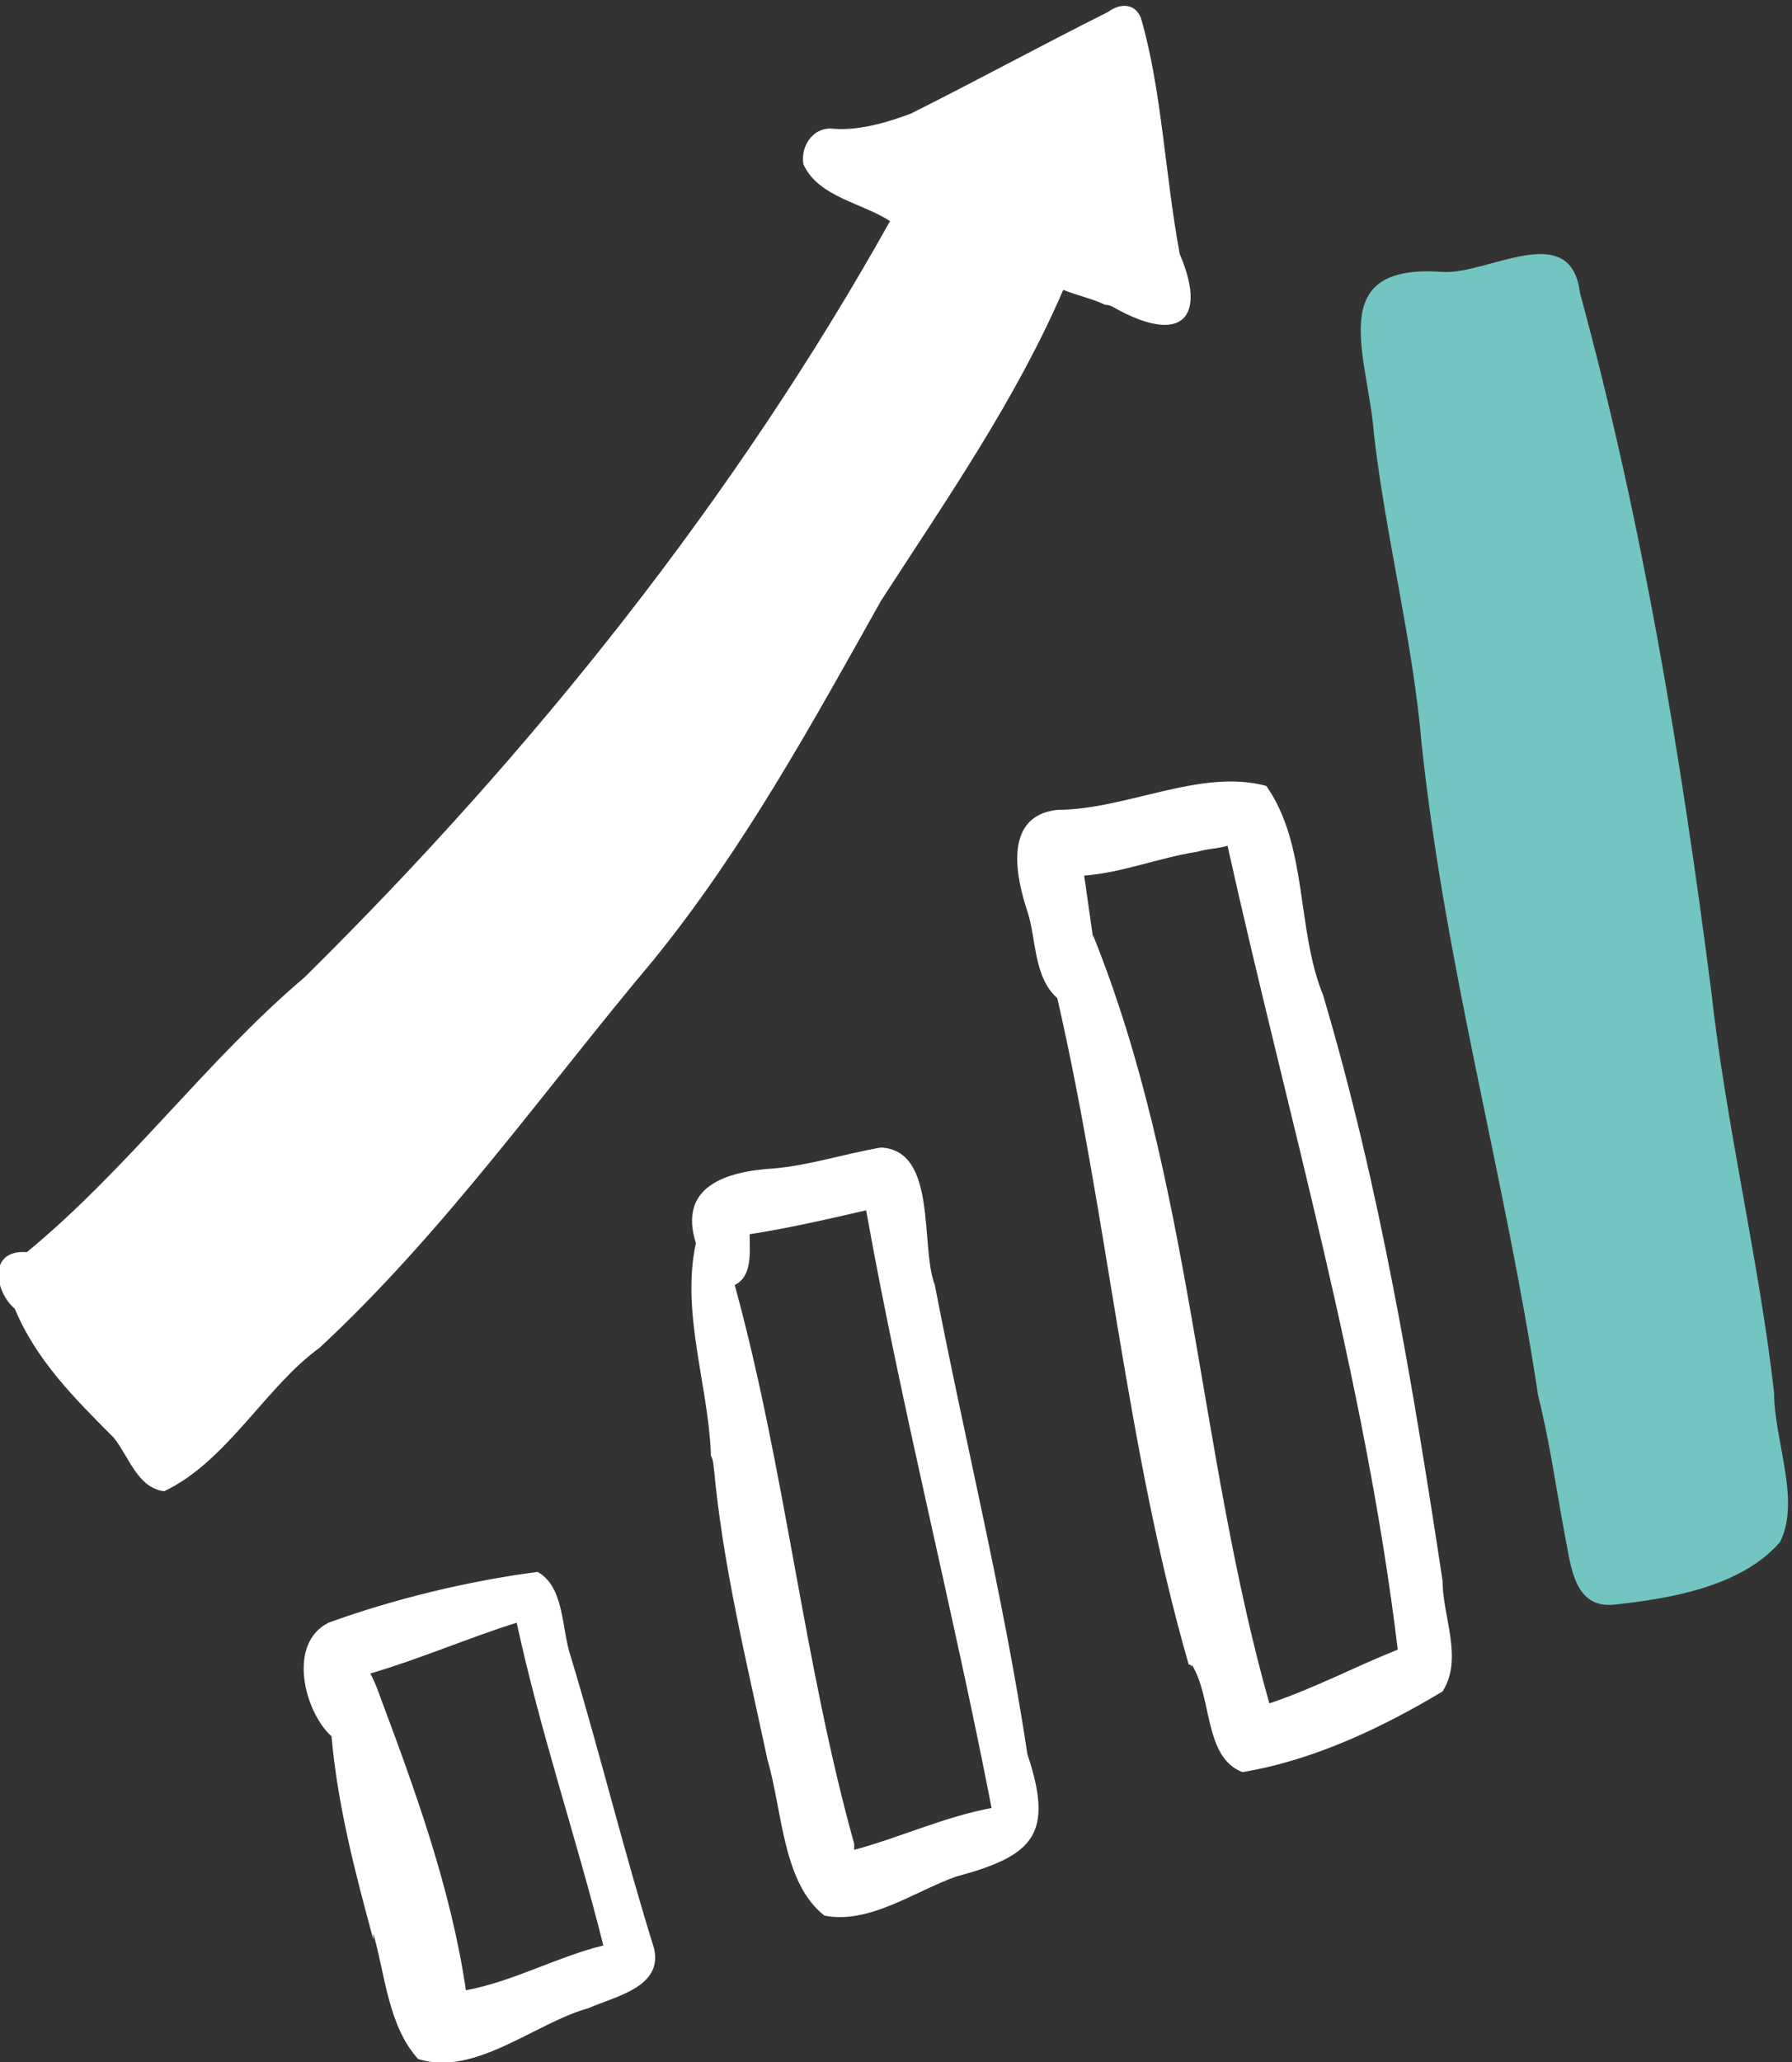
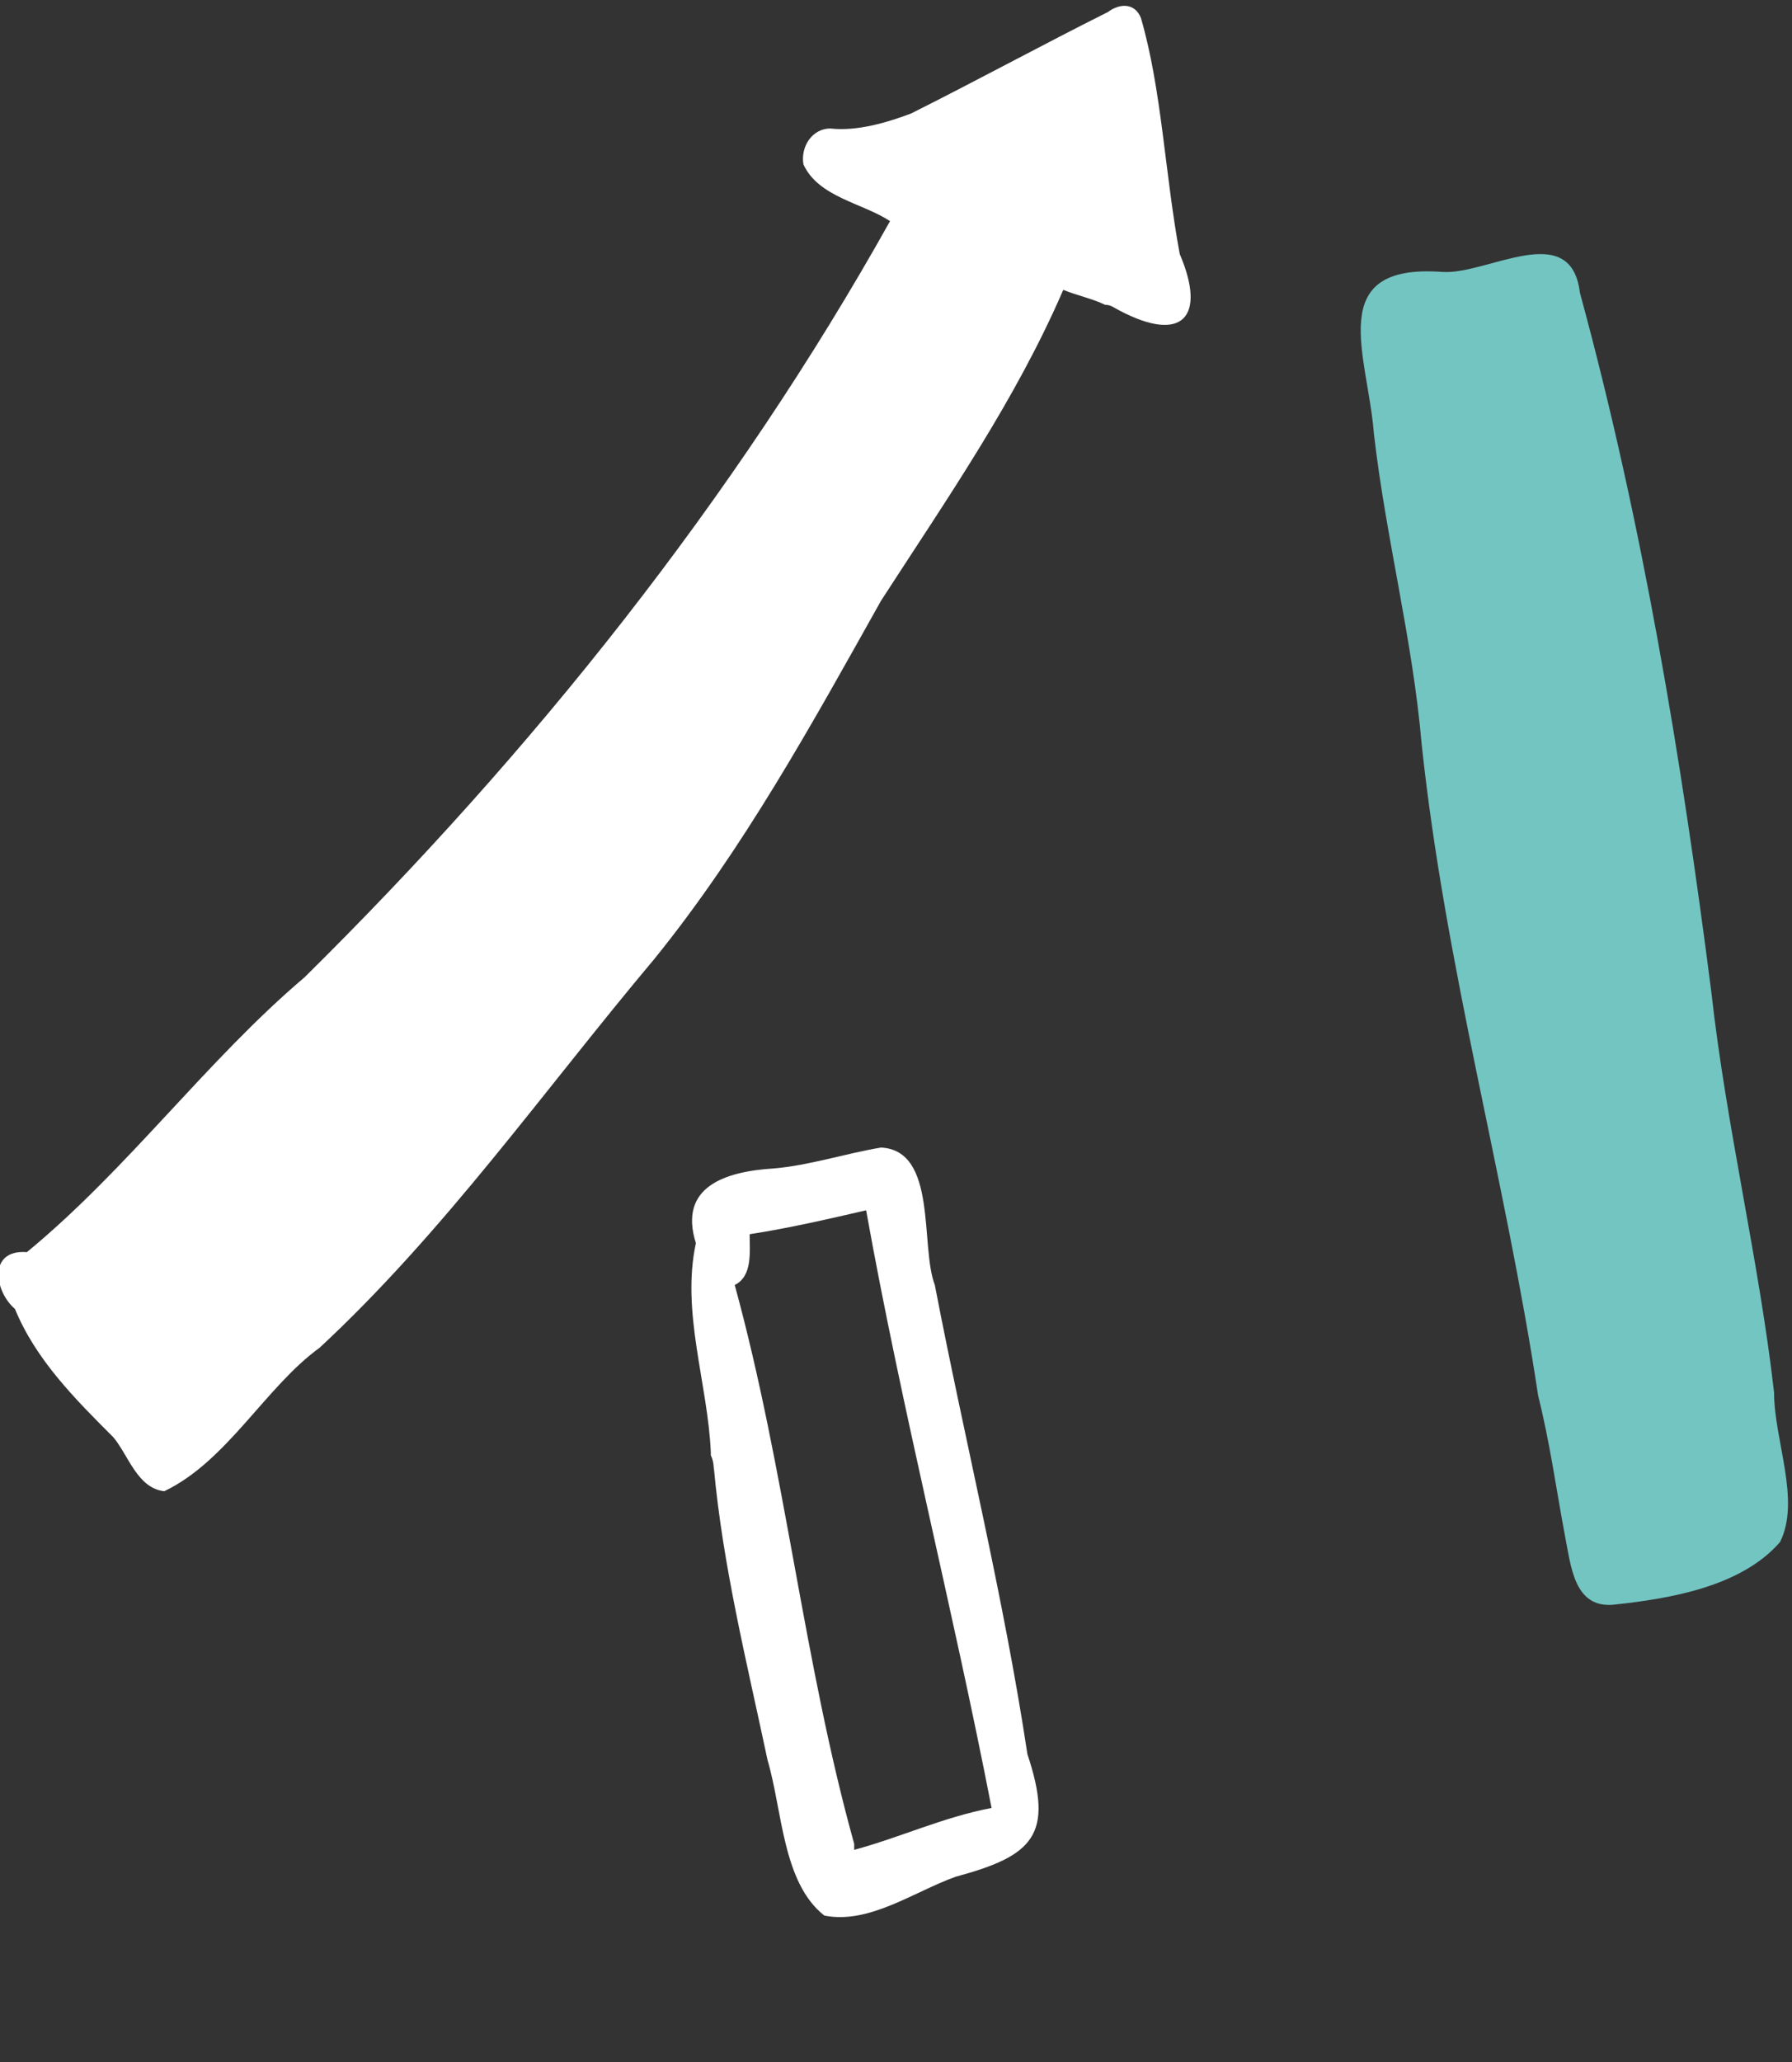
<svg xmlns="http://www.w3.org/2000/svg" version="1.1" id="Layer_1" x="0px" y="0px" viewBox="0 0 60 69" style="enable-background:new 0 0 60 69;" xml:space="preserve">
  <rect x="0" y="0" width="60" height="69" fill="#333333" stroke="none" />
  <style type="text/css">
	.st0{fill:#FFFFFF;}
	.st1{fill:#73C5C2;}
</style>
  <g>
-     <path class="st0" d="M12.7,56.7c1.2,3.2,2.4,6.5,2.9,9.9c1.6-0.3,3-1.1,4.6-1.5c-0.9-3.6-2.1-7.1-2.9-10.8   c-1.6,0.5-3.2,1.2-4.9,1.7C12.5,56.2,12.6,56.4,12.7,56.7 M14,68.9c-1-1.1-1.1-2.8-1.5-4.2c0,0.1,0,0.1,0,0.2   c-0.6-2.2-1.2-4.5-1.4-6.8c-0.9-0.8-1.5-3.1-0.1-3.8c2.2-0.8,4.7-1.4,7-1.7c0.9,0.5,0.8,1.9,1.1,2.8c1,3.3,1.8,6.6,2.8,9.8   c0.3,1.3-1.3,1.6-2.2,2C17.9,67.7,15.9,69.5,14,68.9" />
    <path class="st0" d="M28.6,61.7c0,0.1,0,0.1,0,0.2c1.5-0.4,3-1.1,4.6-1.4c-1.3-6.7-3-13.3-4.2-20c-1.3,0.3-2.6,0.6-3.9,0.8   c0,0.6,0.1,1.4-0.5,1.7C26.3,49.2,26.9,55.6,28.6,61.7 M27.6,64.1c-1.4-1.1-1.4-3.5-1.9-5.2c-0.7-3.3-1.5-6.5-1.8-9.8   c0,0.1,0,0.1,0,0.2c0-0.2,0-0.4-0.1-0.6c0,0,0,0,0,0c0-0.1,0-0.1,0-0.2c0,0,0,0,0,0.1c-0.1-2.3-1-4.7-0.5-7c-0.6-1.9,1-2.4,2.6-2.5   c1.2-0.1,2.4-0.5,3.6-0.7c1.9,0.1,1.3,3.3,1.8,4.6c1,5.2,2.3,10.4,3.1,15.7c0,0,0,0,0-0.1c0,0,0,0.1,0,0.1c0.9,2.7,0.2,3.4-2.4,4.1   C30.6,63.3,29.1,64.4,27.6,64.1" />
-     <path class="st0" d="M42.5,57c1.5-0.5,2.8-1.2,4.3-1.8c-1.1-9.1-3.7-17.9-5.7-26.9c-0.3,0.1-0.7,0.1-1,0.2c0,0,0,0,0,0   c-1.3,0.2-2.5,0.7-3.8,0.8c0.1,0.7,0.2,1.4,0.3,2.1c0,0,0-0.1,0-0.1C39.9,39.5,40.1,48.5,42.5,57 M41.6,59.3   c-1.3-0.5-1-2.5-1.7-3.6c0,0,0,0.1,0,0.1c0,0,0-0.1-0.1-0.1c0,0,0,0,0,0c-2.1-7.3-2.7-14.9-4.4-22.3c-0.8-0.7-0.7-2-1-2.9   c-0.4-1.2-0.8-3.2,1-3.4c2.3,0,4.8-1.4,7-0.8c1.4,2,1,4.8,1.9,7c1.9,6.4,3,13,4,19.6c0,0,0,0,0,0c0,1.2,0.7,2.6,0,3.7   C46.3,57.8,44,58.9,41.6,59.3" />
    <path class="st0" d="M5.5,49.9c-0.9-0.1-1.2-1.2-1.7-1.8c-1.3-1.3-2.6-2.6-3.3-4.3c0,0,0,0,0,0c-0.7-0.6-0.9-2,0.4-1.9   c3.4-2.8,6-6.4,9.3-9.2c0,0,0,0,0,0c7.6-7.5,14.4-16,19.6-25.3h0c-0.9-0.6-2.4-0.8-2.9-1.9c-0.1-0.6,0.3-1.2,0.9-1.2   c0.9,0.1,1.9-0.2,2.7-0.5c2.2-1.1,4.4-2.3,6.6-3.4c0.4-0.3,0.9-0.3,1.1,0.2C38.9,3,39,5.8,39.5,8.5c0.9,2.1,0.1,3-2,1.9   c0,0,0,0,0,0c-0.2-0.1-0.3-0.2-0.5-0.2c0,0,0,0,0,0c-0.4-0.2-0.9-0.3-1.4-0.5c-1.6,3.7-3.9,7-6.1,10.4c-2.3,4.1-4.6,8.3-7.6,12   c-3.7,4.4-7,9.1-11.2,13C8.9,46.4,7.6,48.9,5.5,49.9" />
    <path class="st1" d="M54,53.7c-1.3,0.1-1.4-1.3-1.6-2.3c-0.3-1.6-0.5-3.1-0.9-4.7c-1.1-7.3-3.1-14.3-3.9-21.8   c-0.3-3.5-1.2-6.9-1.6-10.4c-0.2-2.6-1.7-5.7,2.3-5.4c1.5,0.1,4.3-1.8,4.6,0.7c2.1,7.7,3.4,15.6,4.4,23.4c0.5,4.5,1.6,9,2.1,13.4   c0,1.6,0.9,3.6,0.2,5C58.3,53.1,55.9,53.5,54,53.7" />
  </g>
</svg>